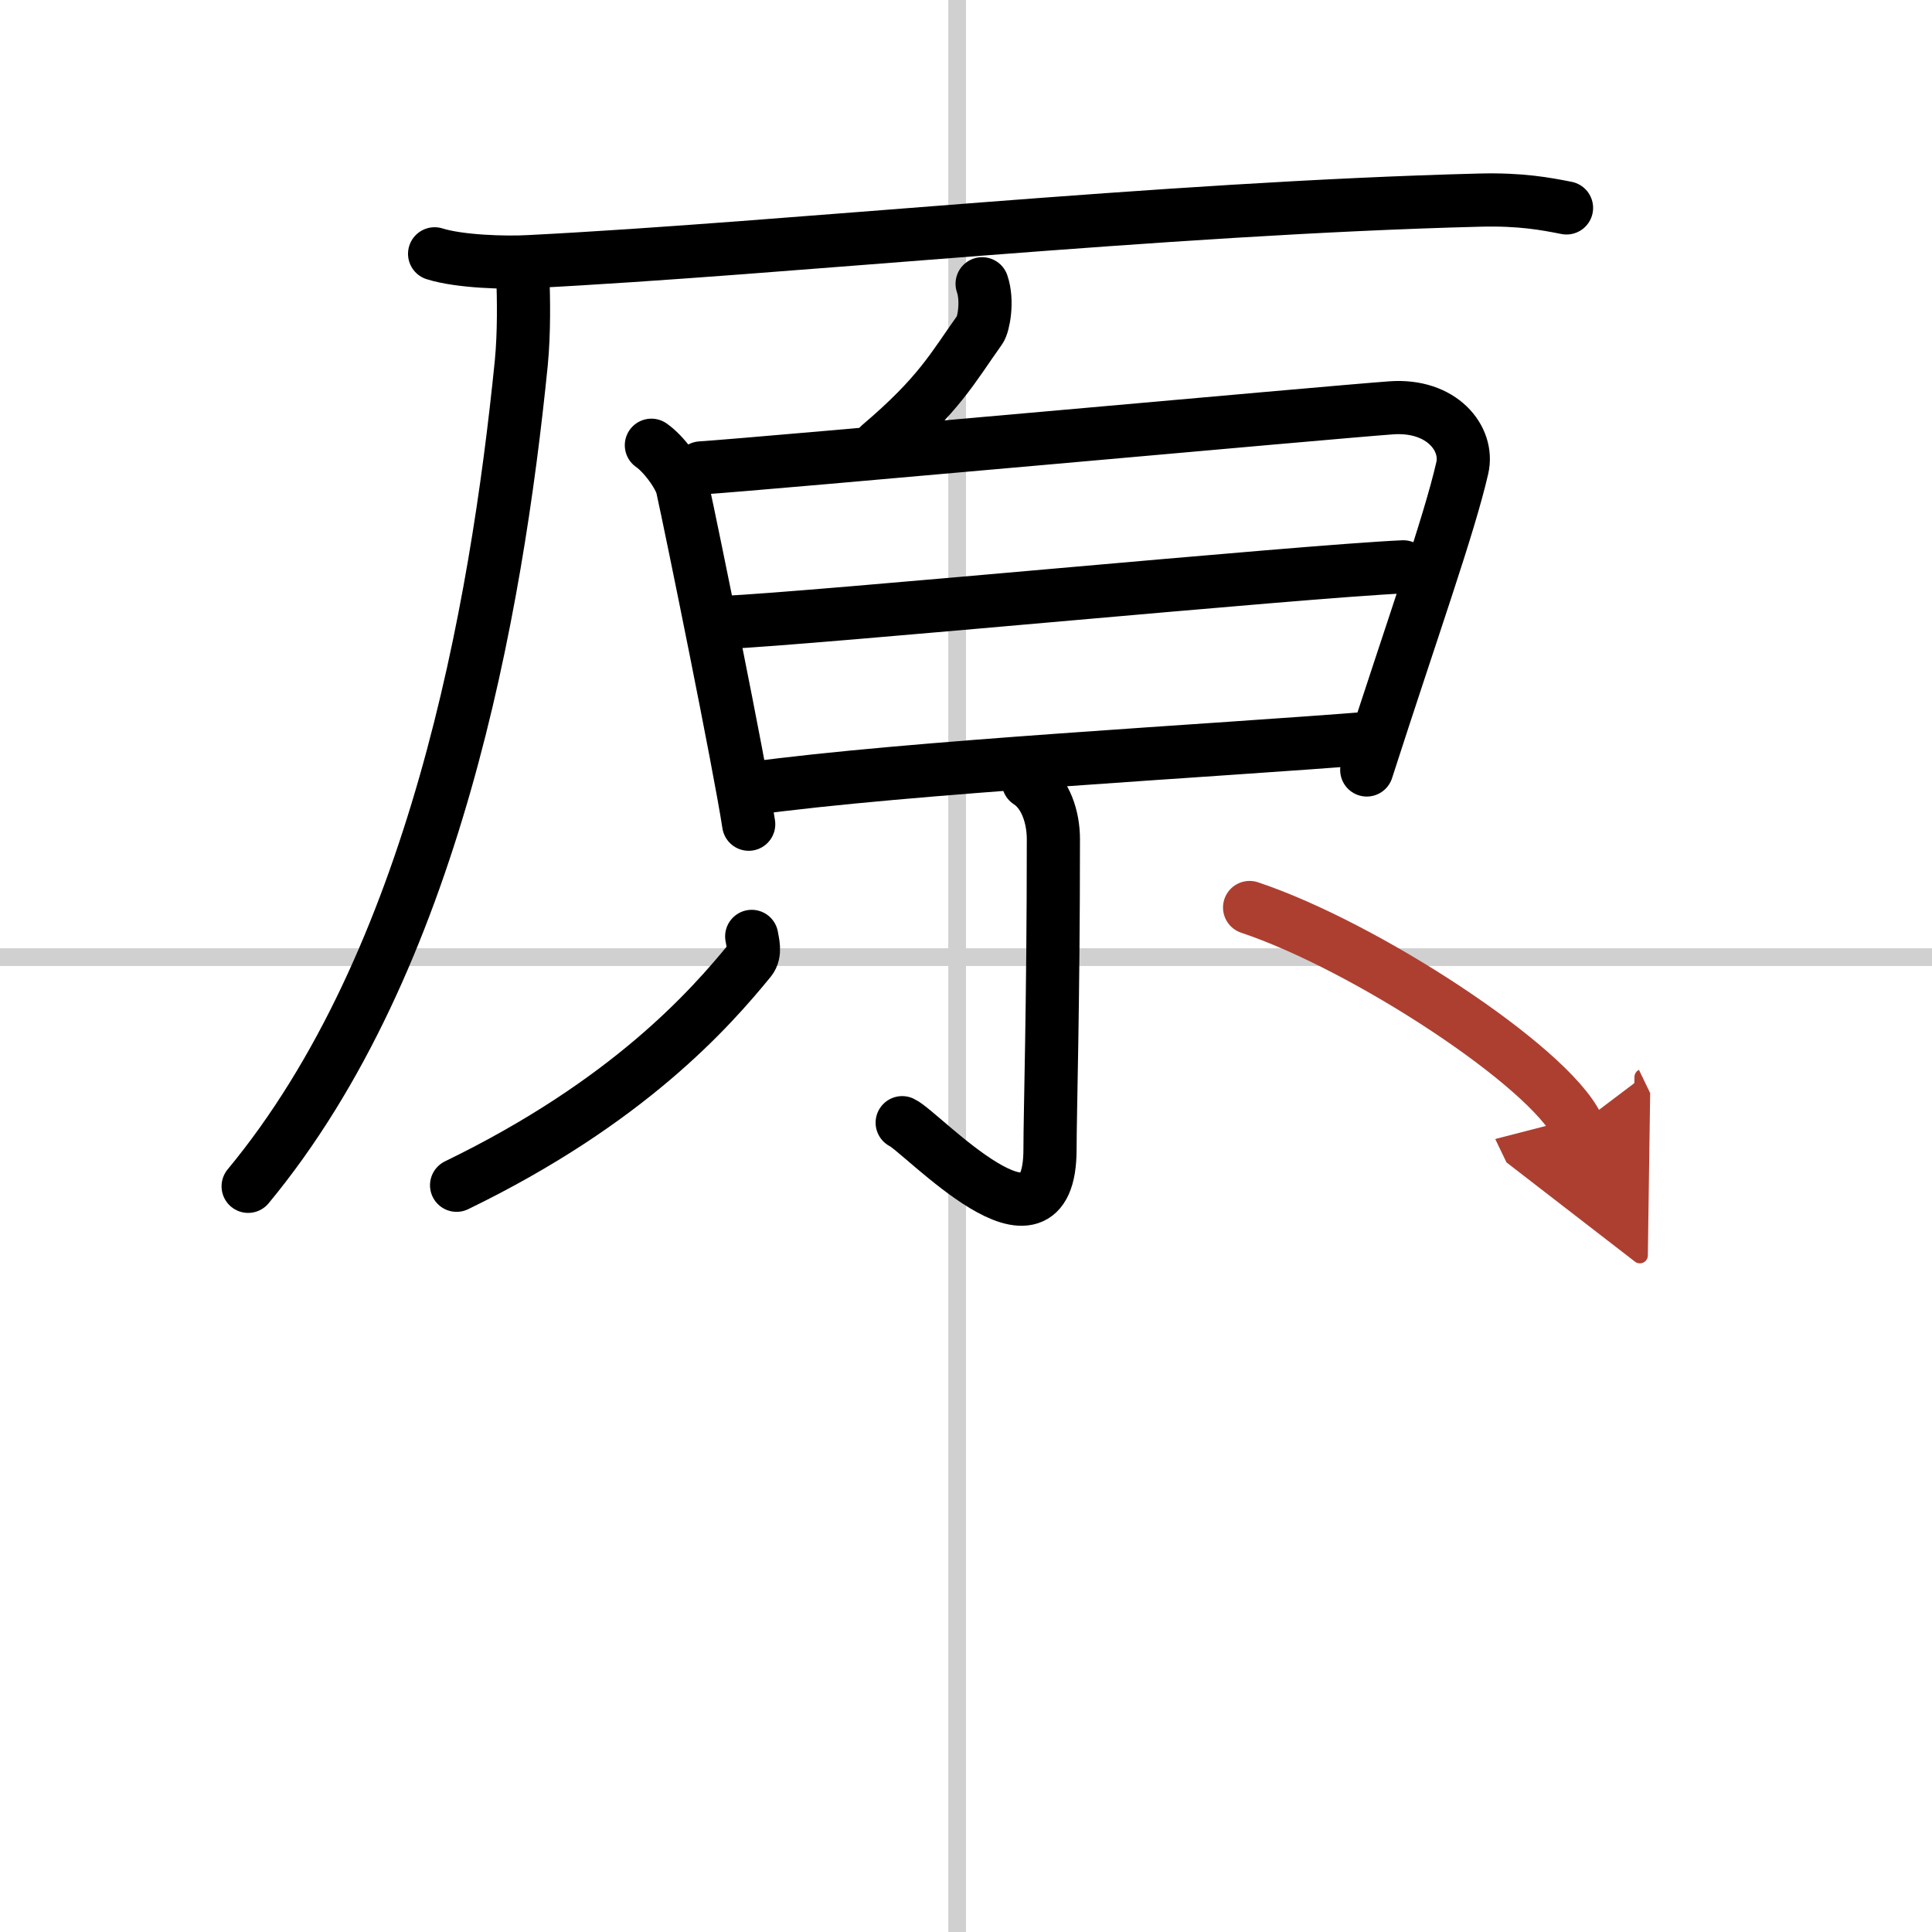
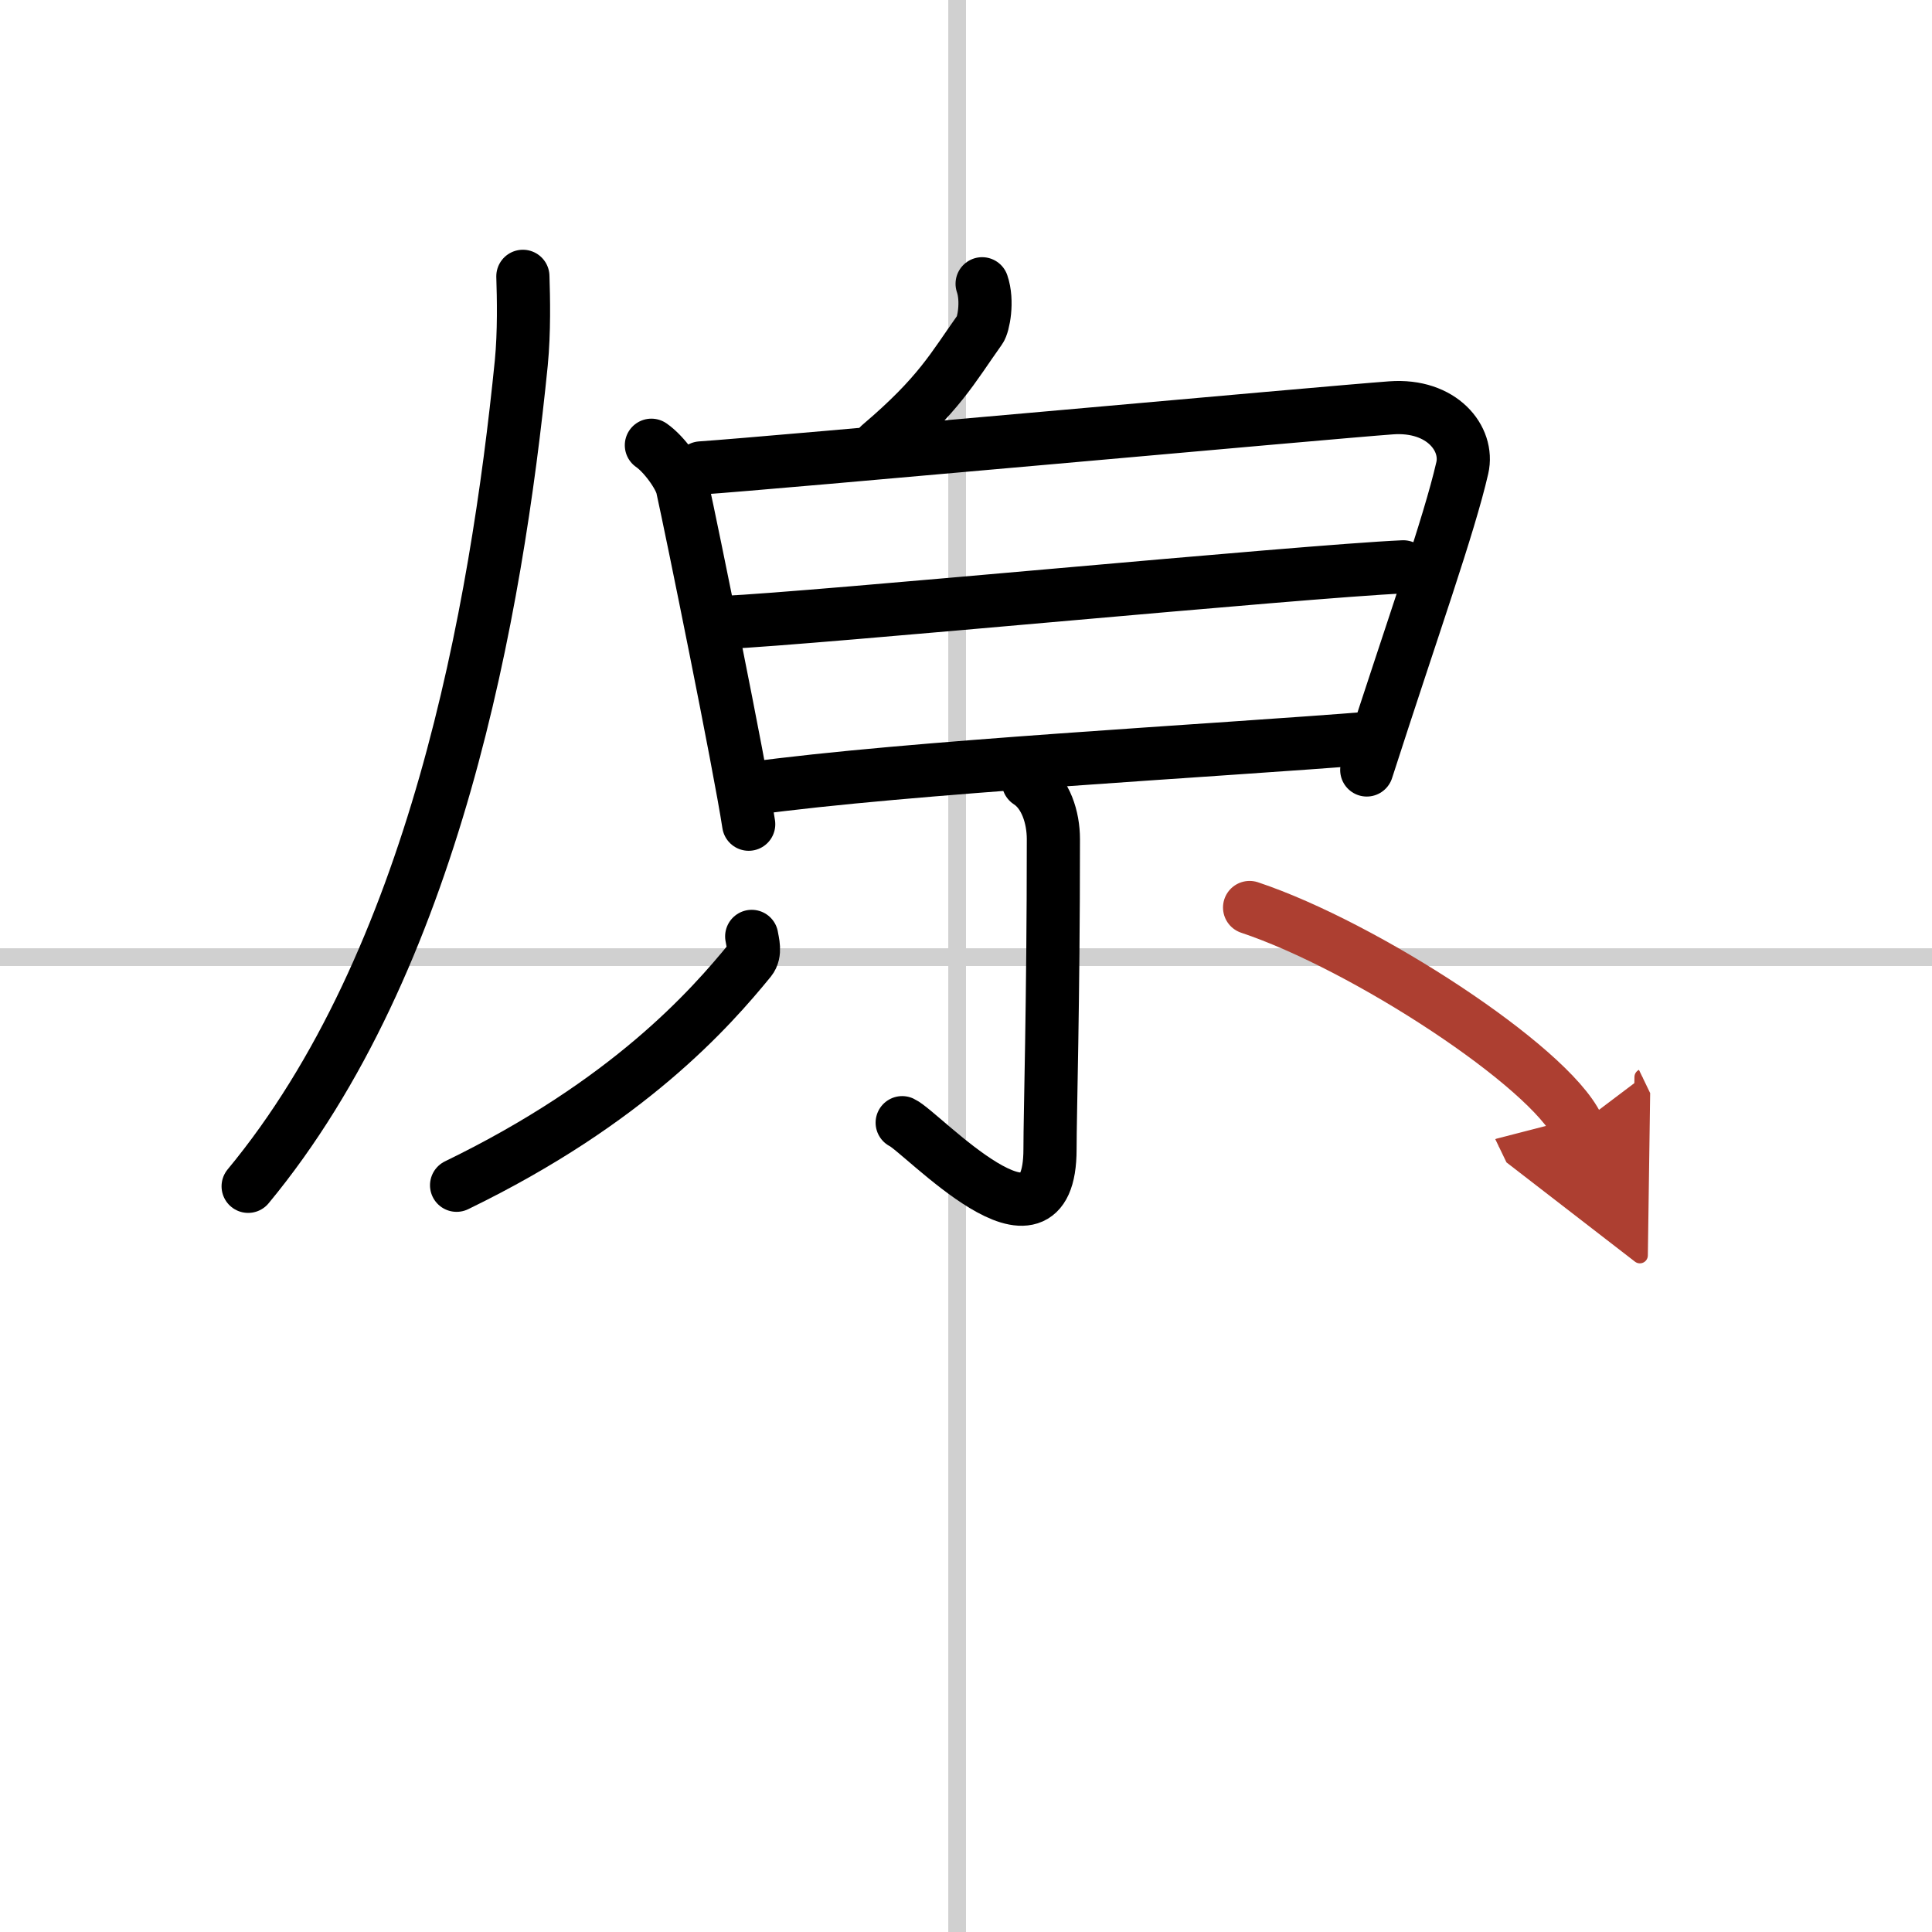
<svg xmlns="http://www.w3.org/2000/svg" width="400" height="400" viewBox="0 0 109 109">
  <defs>
    <marker id="a" markerWidth="4" orient="auto" refX="1" refY="5" viewBox="0 0 10 10">
      <polyline points="0 0 10 5 0 10 1 5" fill="#ad3f31" stroke="#ad3f31" />
    </marker>
  </defs>
  <g fill="none" stroke="#000" stroke-linecap="round" stroke-linejoin="round" stroke-width="3">
    <rect width="100%" height="100%" fill="#fff" stroke="#fff" />
    <line x1="54" x2="54" y2="109" stroke="#d0d0d0" stroke-width="1" />
    <line x2="109" y1="54" y2="54" stroke="#d0d0d0" stroke-width="1" />
-     <path d="m24.52 14.32c1.4 0.44 3.97 0.52 5.37 0.44 14.57-0.74 35.61-3.01 53.59-3.47 2.33-0.06 3.73 0.21 4.9 0.44" />
    <path d="M29.5,15.59c0.04,1.22,0.08,3.14-0.09,4.89C28,34.5,24.5,54.25,14,66.93" />
    <path d="m55.41 16.01c0.34 0.99 0.07 2.32-0.12 2.58-1.54 2.16-2.29 3.66-5.66 6.52" />
    <path d="m36.75 25.12c0.7 0.48 1.6 1.71 1.75 2.38 0.5 2.25 3.23 15.65 3.74 19" />
    <path d="m39.54 26.4c3.78-0.25 35.49-3.14 38.94-3.39 2.87-0.21 4.4 1.74 4.02 3.39-0.75 3.27-2.75 8.85-5.39 17.04" />
    <path d="m40.82 35.12c5.13-0.23 32.55-2.88 38.35-3.14" />
    <path d="m42.29 44.5c8.96-1.23 26.21-2.14 35.23-2.87" />
    <path d="m58.02 44.12c0.98 0.63 1.41 2 1.41 3.22 0 9.41-0.19 15.49-0.19 17.49 0 6.92-7.24-0.98-8.34-1.49" />
    <path d="m42.41 52.83c0.05 0.33 0.24 0.92-0.09 1.33-2.24 2.74-6.87 8.01-16.56 12.71" />
    <path d="m70.5 51.2c6.53 2.18 16.87 8.95 18.5 12.33" marker-end="url(#a)" stroke="#ad3f31" />
  </g>
</svg>